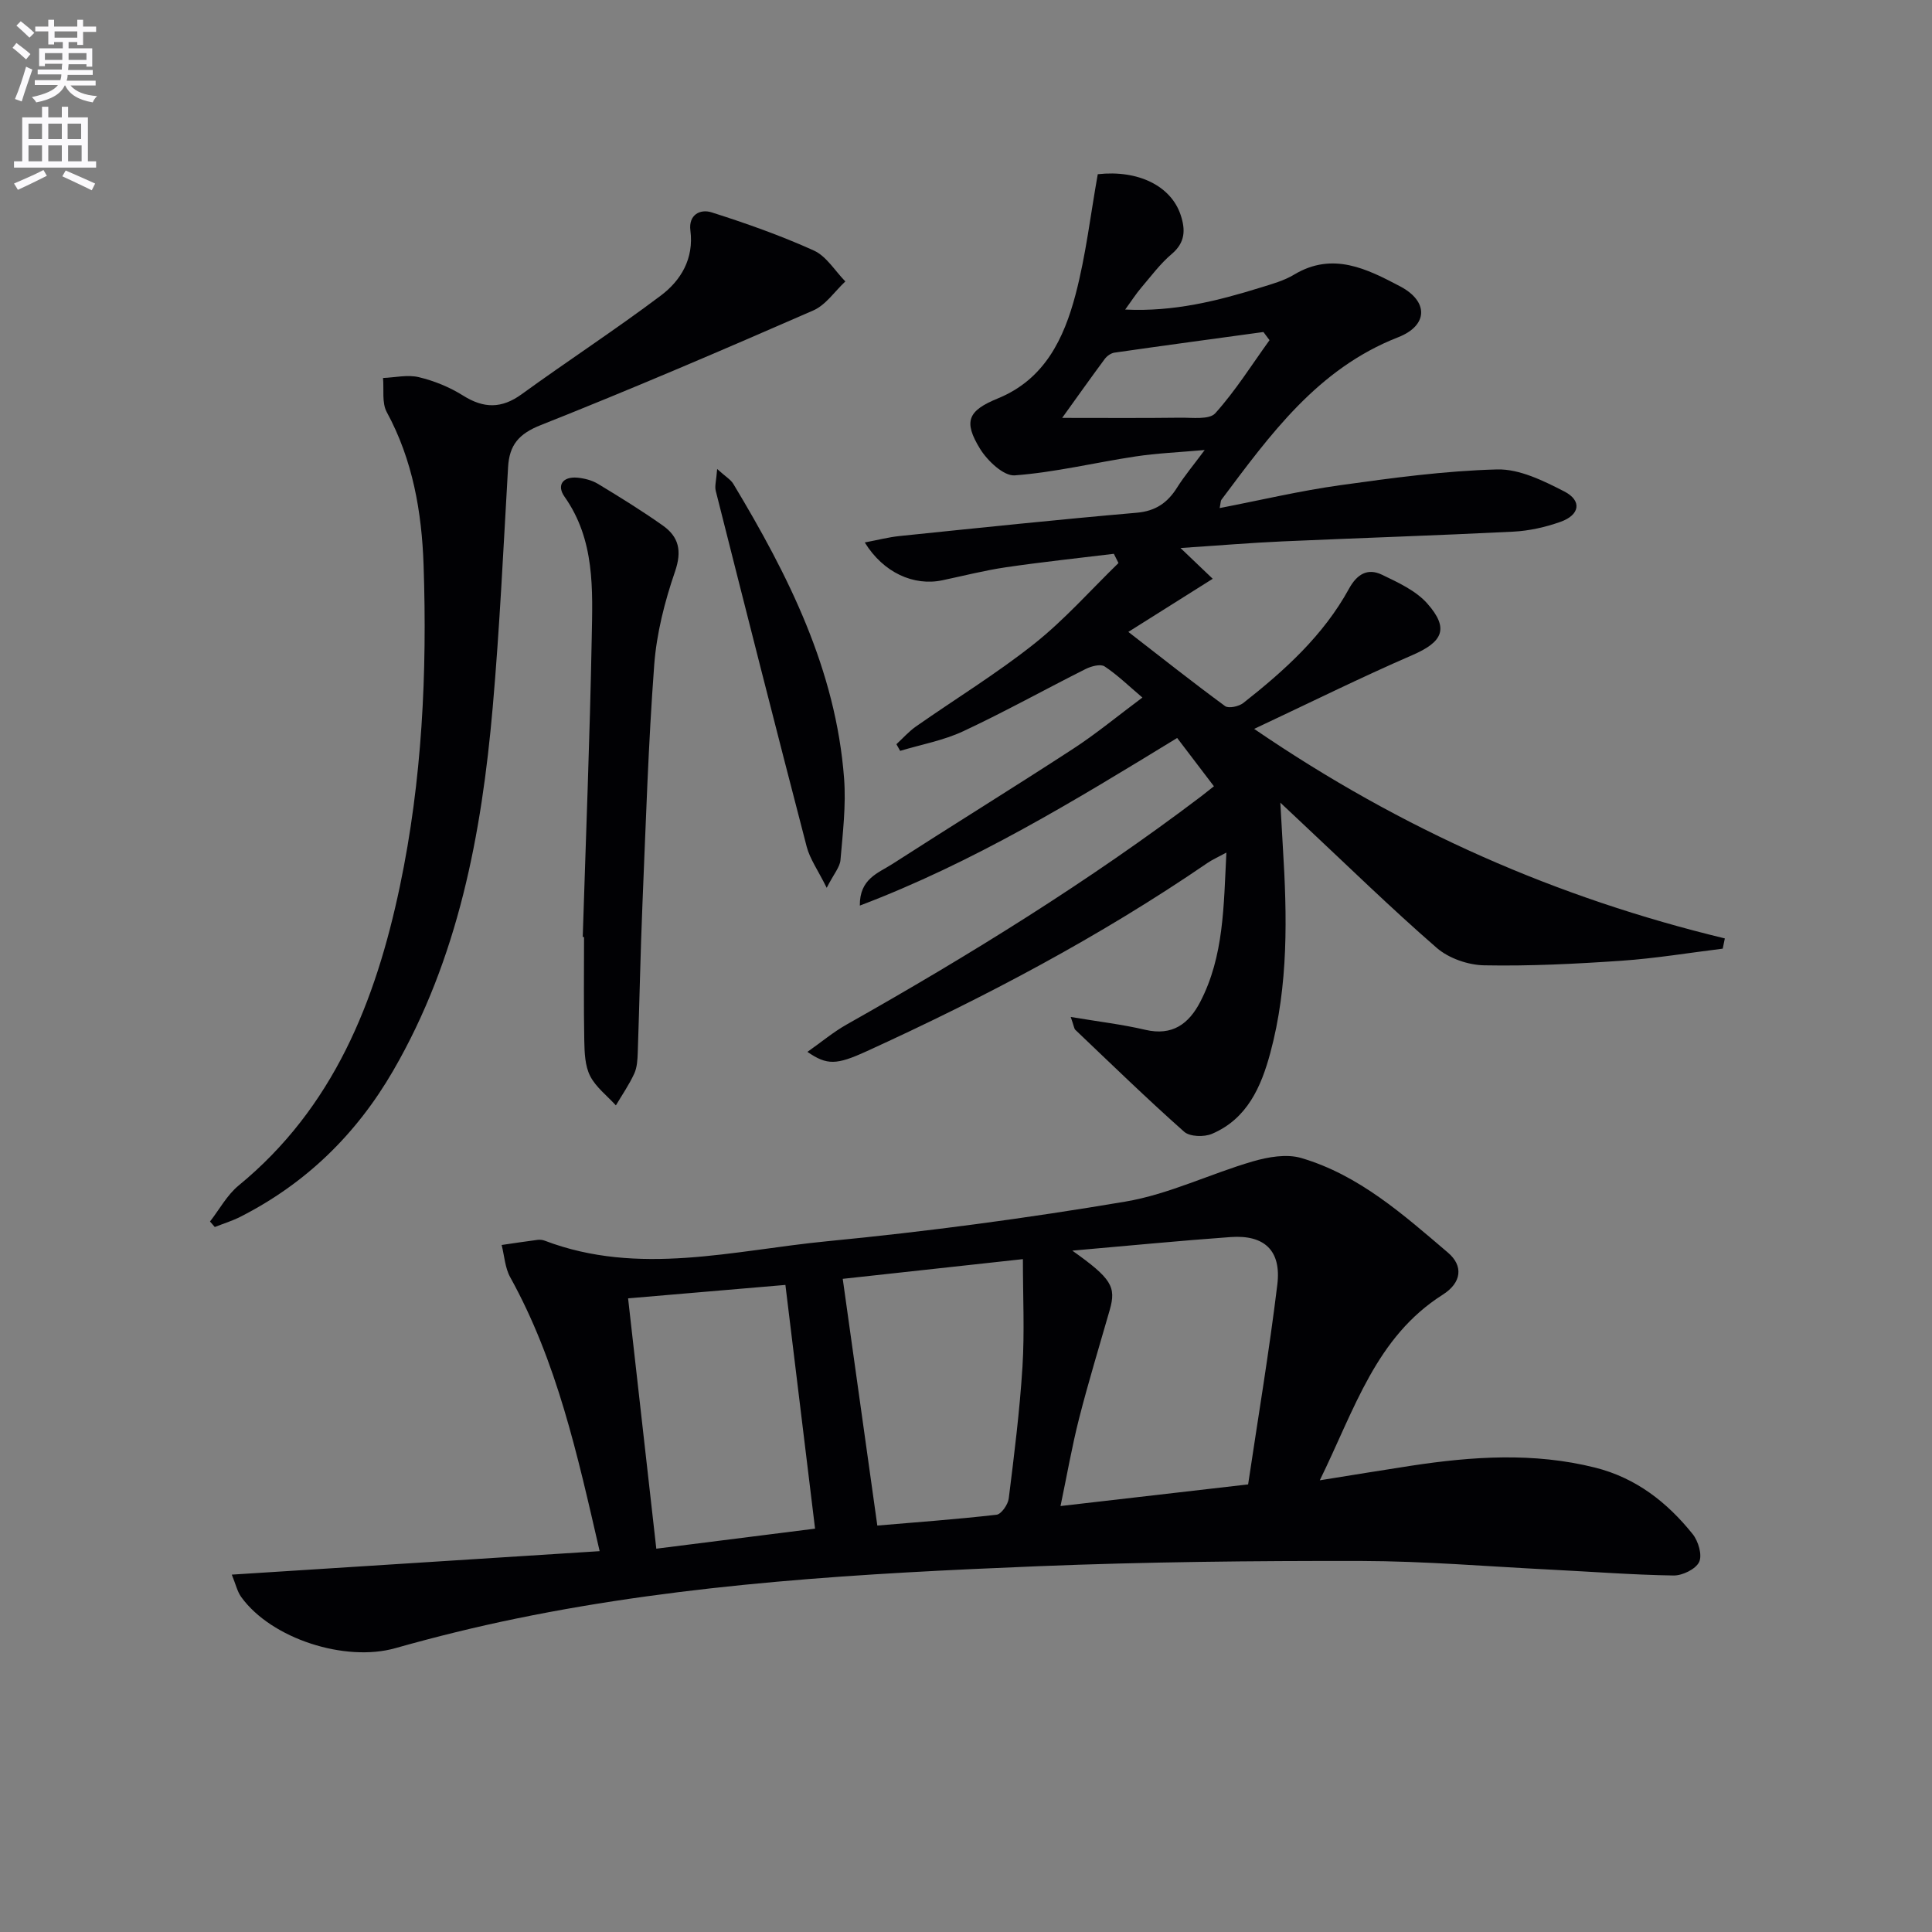
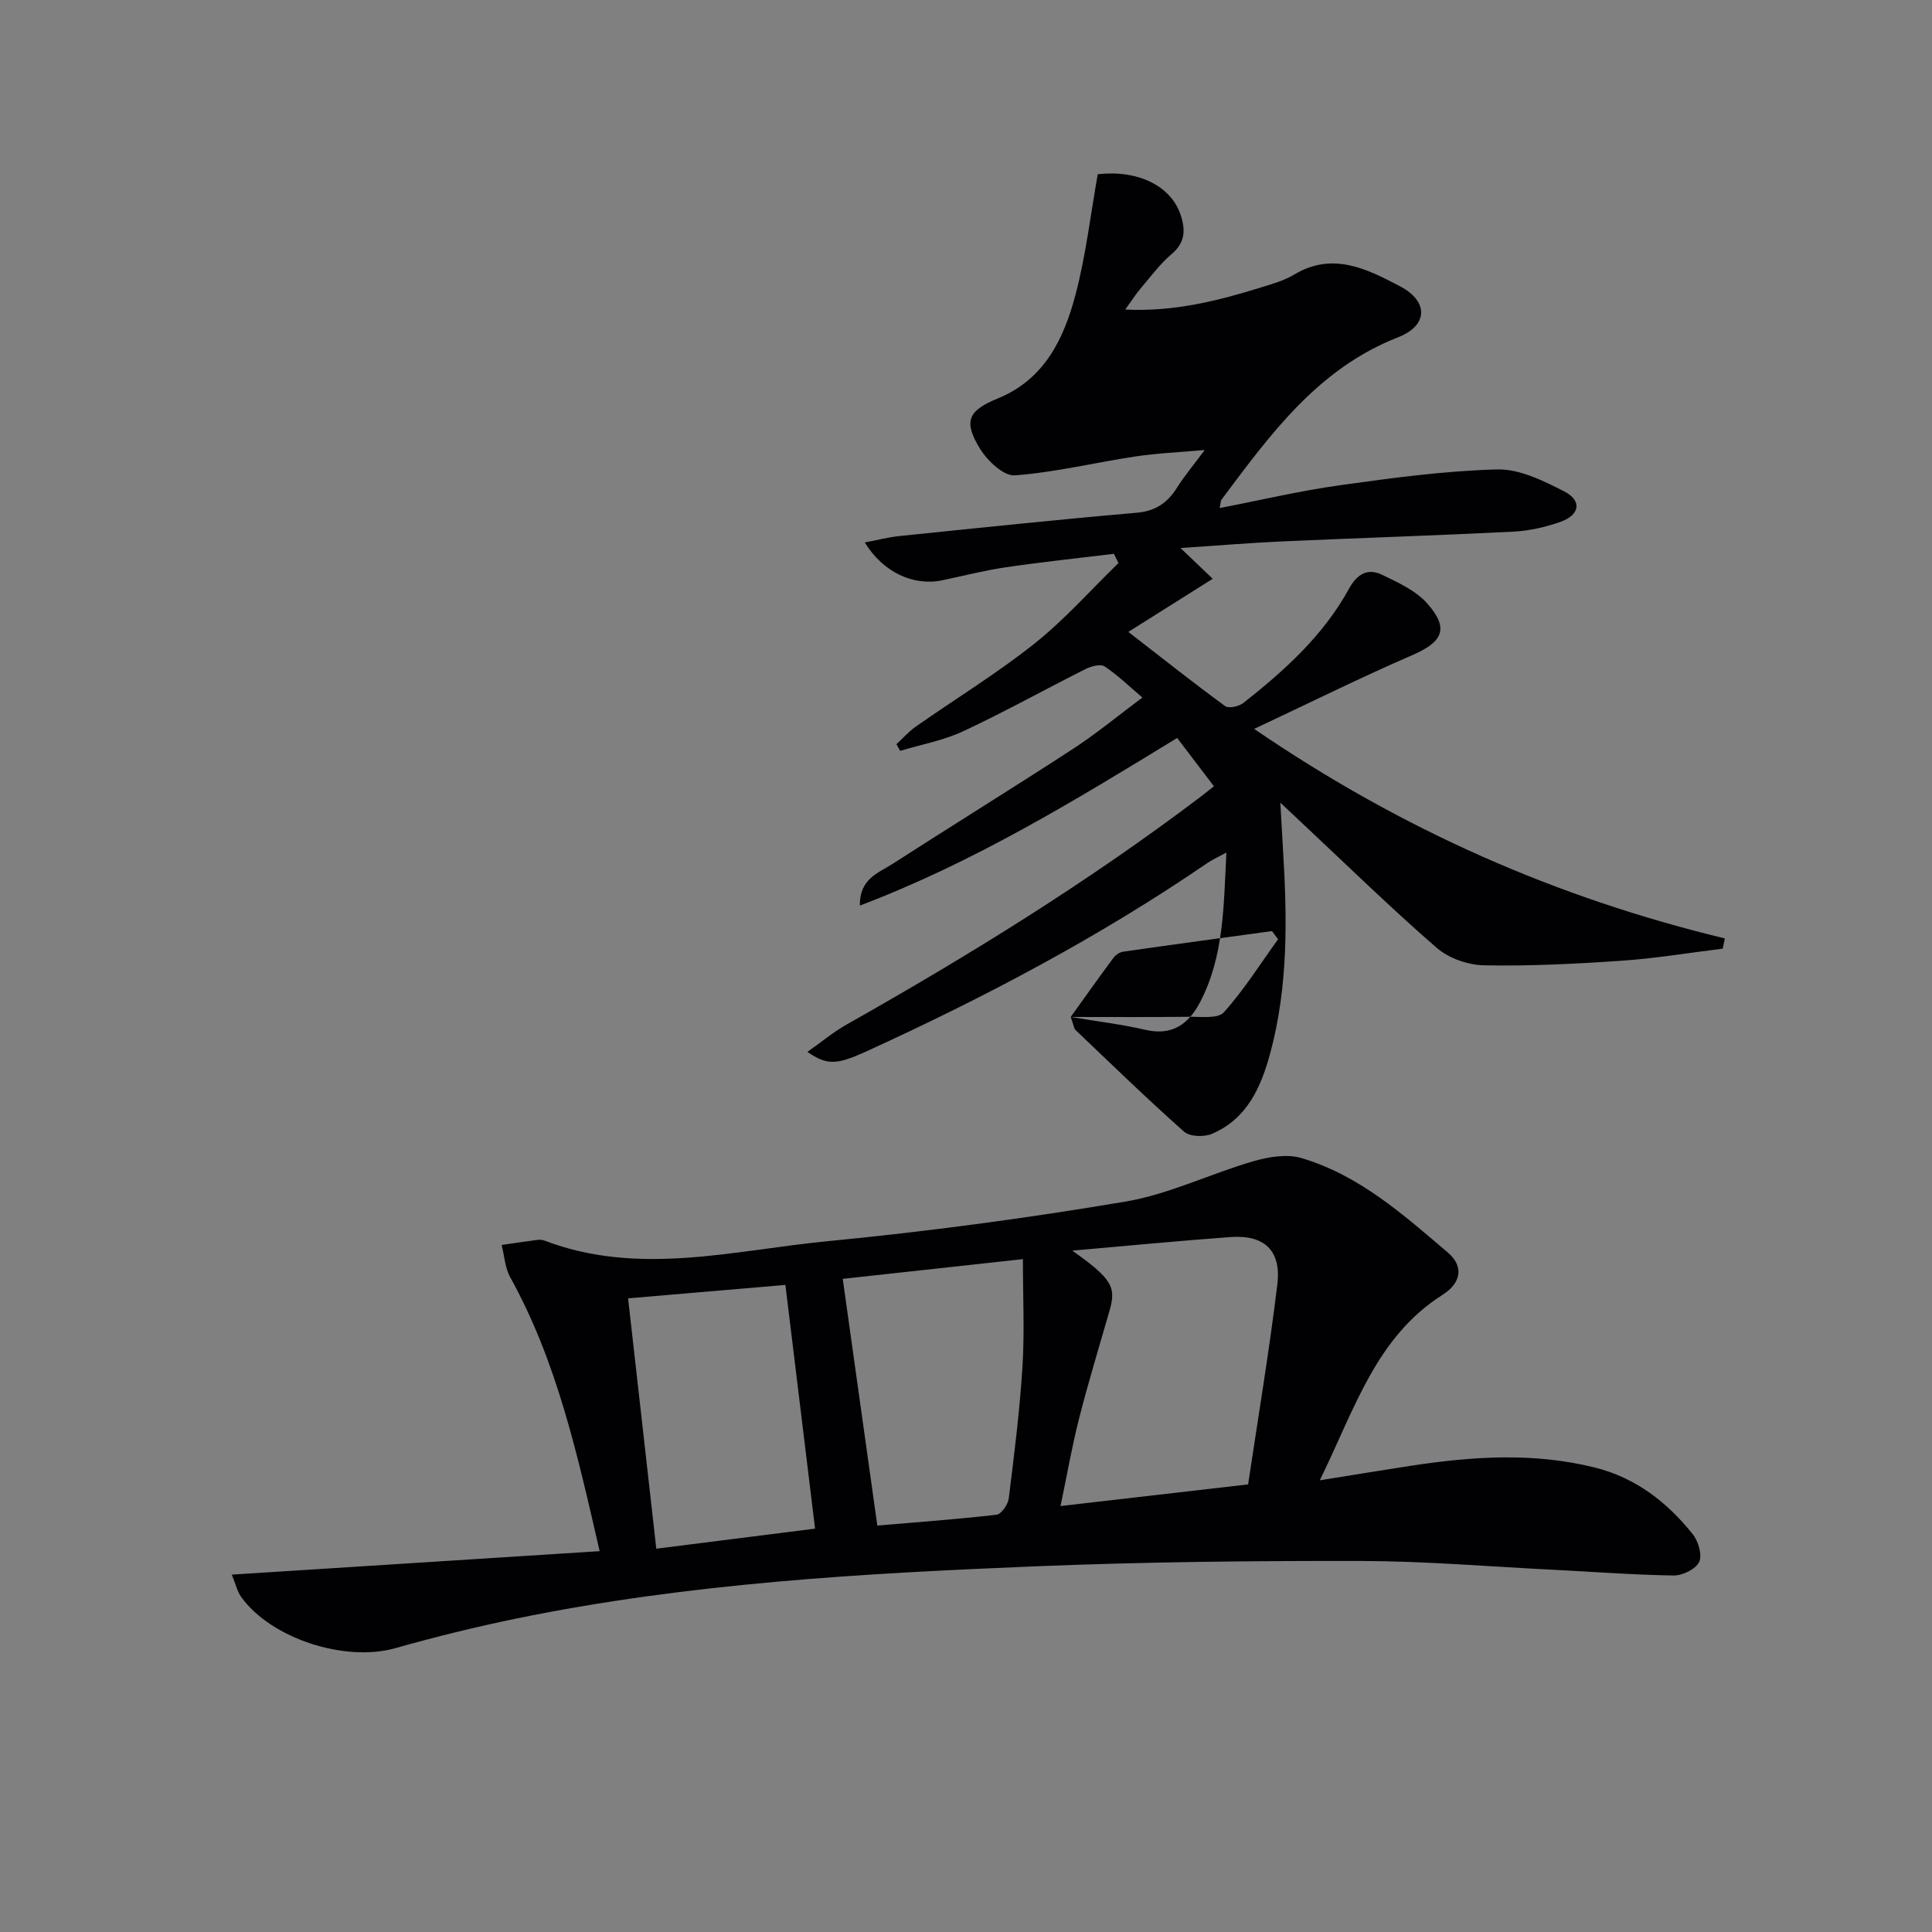
<svg xmlns="http://www.w3.org/2000/svg" enable-background="new 0 0 400 400" viewBox="0 0 400 400">
  <rect x="0" y="0" width="400" height="400" fill="#808080" stroke="none" />
-   <path d="m2.6 9.9.8-1c.9.7 1.9 1.4 2.9 2.3l-.9 1.1c-1.1-1-2-1.8-2.8-2.4zm.5 10.6c.9-2.1 1.6-4.3 2.3-6.7.4.2.8.4 1.3.6-.7 2.1-1.5 4.3-2.2 6.6zm.3-15.2.9-.9c1 .8 2 1.6 2.8 2.4l-1 1c-.9-.9-1.8-1.7-2.7-2.5zm12.6-1.2h1.2v1.4h2.7v1.1h-2.7v2.7h-1.2v-.6h-1.8v1.3h4.9v3.8h-1.2v-.5h-3.7c0 .4-.1.9-.1 1.2h5.1v1h-5.2c0 .5-.1.9-.2 1.2h6v1h-5.2c1.1 1.3 2.9 2 5.5 2.2-.4.4-.7.8-.9 1.3-2.9-.5-4.8-1.6-5.7-3.5h-.1c-.8 1.7-2.7 2.9-5.9 3.5-.2-.4-.6-.8-.9-1.1 2.8-.6 4.6-1.4 5.4-2.5h-4.8v-1h5.3c.1-.3.2-.7.2-1.2h-4.9v-1h5c0-.4 0-.8.1-1.2h-3.6v.5h-1.2v-3.7h4.9v-1.3h-1.8v.5h-1.2v-2.7h-2.7v-1h2.7v-1.4h1.2v1.4h4.8zm-6.7 8.3h3.6c0-.4 0-.9 0-1.4h-3.6zm1.9-4.6h4.8v-1.3h-4.7v1.3zm6.7 3.2h-3.7v1.4h3.7z" fill="#fbfafc" />
-   <path d="m8.7 22.1h1.3v2.2h2.8v-2.2h1.3v2.2h4.1v9.1h1.7v1.3h-17v-1.3h1.7v-9.1h4.1zm.3 13.1.7 1.2c-1.8.9-3.8 1.9-6 2.9-.2-.4-.5-.8-.8-1.3 2.3-1 4.4-1.9 6.1-2.8zm-3.1-6.4h2.8v-3.2h-2.8zm0 4.6h2.8v-3.3h-2.8zm4.1-4.6h2.8v-3.2h-2.8zm0 4.6h2.8v-3.3h-2.8zm3.6 1.9c2.1.9 4.1 1.8 6.1 2.7l-.7 1.4c-2.2-1.1-4.2-2-6.1-2.9zm3.2-9.7h-2.8v3.2h2.8zm-2.7 7.8h2.8v-3.3h-2.8z" fill="#fbfafc" />
  <g fill="#010104">
    <path d="m273.25 306.48c7.17-1.15 13.02-2.11 18.88-3.01 12.72-1.94 25.42-2.8 38.11.38 8.46 2.12 14.92 7.17 20.21 13.77 1.17 1.46 2.02 4.33 1.34 5.77-.7 1.48-3.45 2.82-5.28 2.8-8.47-.13-16.93-.79-25.39-1.21-13.11-.66-26.22-1.77-39.34-1.8-22.3-.04-44.62.19-66.9 1.09-36.18 1.47-72.35 3.51-107.96 10.83-8.43 1.73-16.81 3.8-25.09 6.14-10.33 2.92-25.63-1.92-31.89-10.6-.81-1.12-1.12-2.6-1.95-4.63 25.65-1.64 50.58-3.22 76.16-4.86-4.61-20.02-8.83-39.23-18.52-56.72-1.08-1.95-1.2-4.43-1.77-6.67 2.48-.36 4.96-.74 7.44-1.06.48-.06 1.03 0 1.48.17 19.49 7.42 39.09 1.99 58.54.11 20.63-2 41.23-4.75 61.67-8.2 9.01-1.52 17.54-5.75 26.41-8.33 3.17-.92 6.99-1.59 10.03-.69 11.95 3.52 21.11 11.72 30.35 19.58 3.2 2.72 2.89 6.2-1.09 8.72-13.81 8.77-18.16 23.56-25.44 38.42zm-51.24-47.55c8.14 5.78 9.12 7.48 7.75 12.28-2.14 7.47-4.42 14.91-6.34 22.44-1.49 5.84-2.52 11.81-3.85 18.16 13.32-1.53 25.6-2.95 38.84-4.48 2.03-13.64 4.36-27.48 6.05-41.4.85-7.03-2.69-10.31-9.67-9.81-10.6.76-21.16 1.8-32.78 2.81zm-40.37 56.92c7.86-.67 16.29-1.28 24.68-2.24.99-.11 2.38-2.12 2.53-3.37 1.13-9.06 2.27-18.14 2.84-27.24.45-7.22.09-14.49.09-22.31-13.47 1.48-25.92 2.84-37.3 4.08 2.44 17.36 4.75 33.9 7.16 51.08zm-51.6-47.04c2.01 17.83 3.91 34.72 5.84 51.83 11.03-1.39 21.96-2.77 32.87-4.15-2.07-17.01-4.06-33.38-6.14-50.46-10.86.93-21.7 1.85-32.57 2.78z" />
-     <path d="m221.68 210.55c5.77.97 10.67 1.54 15.44 2.66 5.59 1.31 9-1.21 11.37-5.77 4.92-9.47 4.85-19.79 5.42-30.92-1.77.96-2.89 1.45-3.89 2.13-22.3 15.27-46.09 27.82-70.63 39.02-6.2 2.83-8.16 2.91-12.22.11 2.89-2.03 5.36-4.11 8.13-5.67 25.38-14.32 50.12-29.61 73.38-47.23.65-.5 1.29-1.02 2.65-2.09-2.52-3.31-4.96-6.52-7.61-10-21.28 13.01-42.15 25.77-65.7 34.7-.07-5.56 3.83-6.74 6.69-8.58 12.44-8.01 25.04-15.79 37.44-23.86 4.73-3.07 9.1-6.7 14.37-10.63-2.86-2.43-5.18-4.7-7.83-6.45-.84-.55-2.75-.04-3.9.53-8.47 4.25-16.77 8.88-25.35 12.89-4.1 1.92-8.7 2.75-13.07 4.07-.26-.46-.52-.92-.78-1.38 1.35-1.23 2.57-2.64 4.05-3.67 8.17-5.72 16.72-10.95 24.51-17.14 6.27-4.98 11.65-11.09 17.42-16.7-.32-.64-.64-1.28-.96-1.91-7.46.91-14.93 1.7-22.36 2.79-4.42.65-8.77 1.77-13.14 2.69-5.92 1.25-12.22-1.57-16.07-7.83 2.61-.49 4.89-1.09 7.21-1.33 16.35-1.68 32.69-3.4 49.06-4.82 3.96-.34 6.42-2.07 8.41-5.24 1.49-2.37 3.32-4.54 5.7-7.75-5.4.48-9.89.66-14.3 1.33-8.36 1.26-16.64 3.29-25.03 3.92-2.29.17-5.64-3.01-7.17-5.48-3.52-5.72-2.51-7.92 3.67-10.45 9.7-3.96 13.69-12.4 16.1-21.54 2.14-8.13 3.1-16.58 4.59-24.88 8.36-.93 15.17 2.41 17.17 8.46 1 3.02.97 5.67-1.85 8.05-2.39 2.02-4.3 4.62-6.35 7.02-1.06 1.25-1.95 2.64-3.29 4.49 10.04.49 19.08-1.78 28.02-4.55 2.38-.74 4.86-1.42 6.96-2.69 8-4.8 15.11-1.16 21.95 2.44 5.92 3.12 5.8 8.11-.43 10.54-16.66 6.51-26.48 20.16-36.58 33.64-.17.23-.14.62-.36 1.72 8.48-1.64 16.62-3.57 24.86-4.72 10.81-1.51 21.69-2.99 32.58-3.28 4.62-.12 9.58 2.34 13.91 4.56 3.72 1.91 3.23 4.88-.81 6.3-3.09 1.09-6.43 1.85-9.7 2.02-15.95.8-31.91 1.31-47.86 2.02-6.59.29-13.17.85-21.09 1.37 2.42 2.31 3.99 3.81 6.67 6.37-6 3.78-11.71 7.38-17.47 11 6.73 5.21 13.29 10.41 20.03 15.36.74.54 2.86.07 3.77-.64 8.54-6.72 16.58-13.98 21.89-23.67 1.65-3.01 3.85-4.32 6.82-2.89 3.34 1.61 7.03 3.29 9.4 5.98 4.57 5.18 3.18 7.94-3.1 10.66-10.72 4.65-21.2 9.85-32.76 15.28 30.76 21.03 62.81 35.02 97.45 43.38-.15.71-.3 1.41-.44 2.12-6.98.86-13.94 2.02-20.95 2.5-9.46.65-18.96 1.13-28.42.95-3.35-.06-7.35-1.45-9.85-3.62-9.54-8.29-18.6-17.15-27.84-25.8-1.19-1.11-2.37-2.23-4.53-4.26.22 3.81.36 6.49.52 9.17.89 14.32 1.18 28.62-2.59 42.62-1.89 7.03-4.79 13.68-12.09 16.78-1.62.69-4.58.61-5.76-.44-7.69-6.82-15.07-14-22.53-21.1-.27-.28-.3-.85-.95-2.66zm-1.77-124.03c8.62 0 16.57.06 24.51-.04 2.46-.03 5.96.45 7.19-.92 4.18-4.65 7.55-10.03 11.23-15.13-.42-.56-.84-1.13-1.26-1.69-10.28 1.41-20.57 2.79-30.84 4.27-.72.1-1.55.69-2 1.29-3.03 4.09-5.97 8.24-8.83 12.22z" />
-     <path d="m43.48 252.9c1.95-2.5 3.52-5.47 5.91-7.44 19.64-16.11 28.37-38.07 33.4-61.95 4.61-21.92 5.66-44.19 4.91-66.49-.37-10.96-2.23-21.78-7.63-31.71-1.04-1.92-.55-4.68-.77-7.05 2.48-.1 5.09-.73 7.42-.17 3.18.76 6.37 2.06 9.14 3.8 4.29 2.7 7.99 2.75 12.16-.28 9.52-6.91 19.39-13.34 28.79-20.41 4.2-3.16 6.87-7.67 6.13-13.46-.43-3.31 2.06-4.51 4.37-3.78 7.18 2.28 14.34 4.81 21.19 7.91 2.6 1.18 4.37 4.21 6.52 6.4-2.2 2.05-4.05 4.88-6.65 6.01-18.69 8.16-37.44 16.21-56.39 23.72-4.58 1.82-6.53 4.12-6.79 8.75-.96 16.58-1.73 33.17-3.18 49.71-2.3 26.28-7.13 51.95-20.61 75.22-7.62 13.16-18.06 23.34-31.63 30.24-1.69.86-3.53 1.42-5.3 2.12-.33-.38-.66-.76-.99-1.14z" />
-     <path d="m120.65 193.99c.65-20.62 1.47-41.24 1.86-61.87.19-10.07.7-20.31-5.63-29.28-1.68-2.38-.36-4.23 2.7-3.94 1.44.14 3 .54 4.22 1.28 4.55 2.75 9.08 5.55 13.42 8.62 3.33 2.35 4 5.25 2.54 9.52-2.14 6.22-3.82 12.8-4.31 19.33-1.23 16.42-1.74 32.89-2.43 49.34-.43 10.3-.62 20.61-.98 30.92-.05 1.48-.13 3.08-.73 4.38-1.05 2.29-2.51 4.39-3.8 6.57-1.82-2.01-4.14-3.76-5.33-6.09-1.07-2.1-1.16-4.82-1.21-7.27-.14-7.16-.05-14.33-.05-21.49-.08-.01-.17-.02-.27-.02z" />
-     <path d="m148.48 97.1c1.75 1.59 2.81 2.19 3.35 3.09 11.38 18.92 21.23 38.47 22.93 60.98.42 5.59-.27 11.28-.75 16.9-.12 1.45-1.34 2.8-2.85 5.74-1.85-3.72-3.48-5.98-4.14-8.5-6.39-24.53-12.62-49.1-18.83-73.68-.26-1 .12-2.17.29-4.53z" />
+     <path d="m221.68 210.55c5.77.97 10.67 1.54 15.44 2.66 5.59 1.31 9-1.21 11.37-5.77 4.92-9.47 4.85-19.79 5.42-30.92-1.77.96-2.89 1.45-3.89 2.13-22.3 15.27-46.09 27.82-70.63 39.02-6.2 2.83-8.16 2.91-12.22.11 2.89-2.03 5.36-4.11 8.13-5.67 25.38-14.32 50.12-29.61 73.38-47.23.65-.5 1.29-1.02 2.65-2.09-2.52-3.31-4.96-6.52-7.61-10-21.28 13.01-42.15 25.77-65.7 34.7-.07-5.56 3.83-6.74 6.69-8.58 12.44-8.01 25.04-15.79 37.44-23.86 4.73-3.07 9.1-6.7 14.37-10.63-2.86-2.43-5.18-4.7-7.83-6.45-.84-.55-2.75-.04-3.9.53-8.47 4.25-16.77 8.88-25.35 12.89-4.1 1.92-8.7 2.75-13.07 4.07-.26-.46-.52-.92-.78-1.38 1.35-1.23 2.57-2.64 4.05-3.67 8.17-5.72 16.72-10.95 24.51-17.14 6.27-4.98 11.65-11.09 17.42-16.7-.32-.64-.64-1.28-.96-1.91-7.46.91-14.93 1.7-22.36 2.79-4.42.65-8.77 1.77-13.14 2.69-5.92 1.25-12.22-1.57-16.07-7.83 2.61-.49 4.89-1.09 7.21-1.33 16.35-1.68 32.69-3.4 49.06-4.82 3.96-.34 6.42-2.07 8.41-5.24 1.49-2.37 3.32-4.54 5.7-7.75-5.4.48-9.89.66-14.3 1.33-8.36 1.26-16.64 3.29-25.03 3.92-2.29.17-5.64-3.01-7.17-5.48-3.52-5.72-2.51-7.92 3.67-10.45 9.7-3.96 13.69-12.4 16.1-21.54 2.14-8.13 3.1-16.58 4.59-24.88 8.36-.93 15.17 2.41 17.17 8.46 1 3.02.97 5.67-1.85 8.05-2.39 2.02-4.3 4.62-6.35 7.02-1.06 1.25-1.95 2.64-3.29 4.49 10.04.49 19.08-1.78 28.02-4.55 2.38-.74 4.86-1.42 6.96-2.69 8-4.8 15.11-1.16 21.95 2.44 5.92 3.12 5.8 8.11-.43 10.54-16.66 6.51-26.48 20.16-36.58 33.64-.17.23-.14.62-.36 1.72 8.48-1.64 16.62-3.57 24.86-4.72 10.81-1.51 21.69-2.99 32.58-3.28 4.62-.12 9.58 2.34 13.91 4.56 3.72 1.91 3.23 4.88-.81 6.3-3.09 1.09-6.43 1.85-9.7 2.02-15.95.8-31.91 1.31-47.86 2.02-6.59.29-13.17.85-21.09 1.37 2.42 2.31 3.99 3.81 6.67 6.37-6 3.78-11.71 7.38-17.47 11 6.73 5.21 13.29 10.41 20.03 15.36.74.54 2.86.07 3.77-.64 8.54-6.72 16.58-13.98 21.89-23.67 1.65-3.01 3.85-4.32 6.82-2.89 3.34 1.61 7.03 3.29 9.4 5.98 4.57 5.18 3.18 7.94-3.1 10.66-10.72 4.65-21.2 9.85-32.76 15.28 30.76 21.03 62.81 35.02 97.45 43.38-.15.71-.3 1.41-.44 2.12-6.98.86-13.94 2.02-20.95 2.5-9.46.65-18.96 1.13-28.42.95-3.35-.06-7.35-1.45-9.85-3.62-9.54-8.29-18.6-17.15-27.84-25.8-1.19-1.11-2.37-2.23-4.53-4.26.22 3.81.36 6.49.52 9.17.89 14.32 1.18 28.62-2.59 42.62-1.89 7.03-4.79 13.68-12.09 16.78-1.62.69-4.58.61-5.76-.44-7.69-6.82-15.07-14-22.53-21.1-.27-.28-.3-.85-.95-2.66zc8.62 0 16.57.06 24.51-.04 2.46-.03 5.96.45 7.19-.92 4.18-4.65 7.55-10.03 11.23-15.13-.42-.56-.84-1.13-1.26-1.69-10.28 1.41-20.57 2.79-30.84 4.27-.72.1-1.55.69-2 1.29-3.03 4.09-5.97 8.24-8.83 12.22z" />
  </g>
</svg>